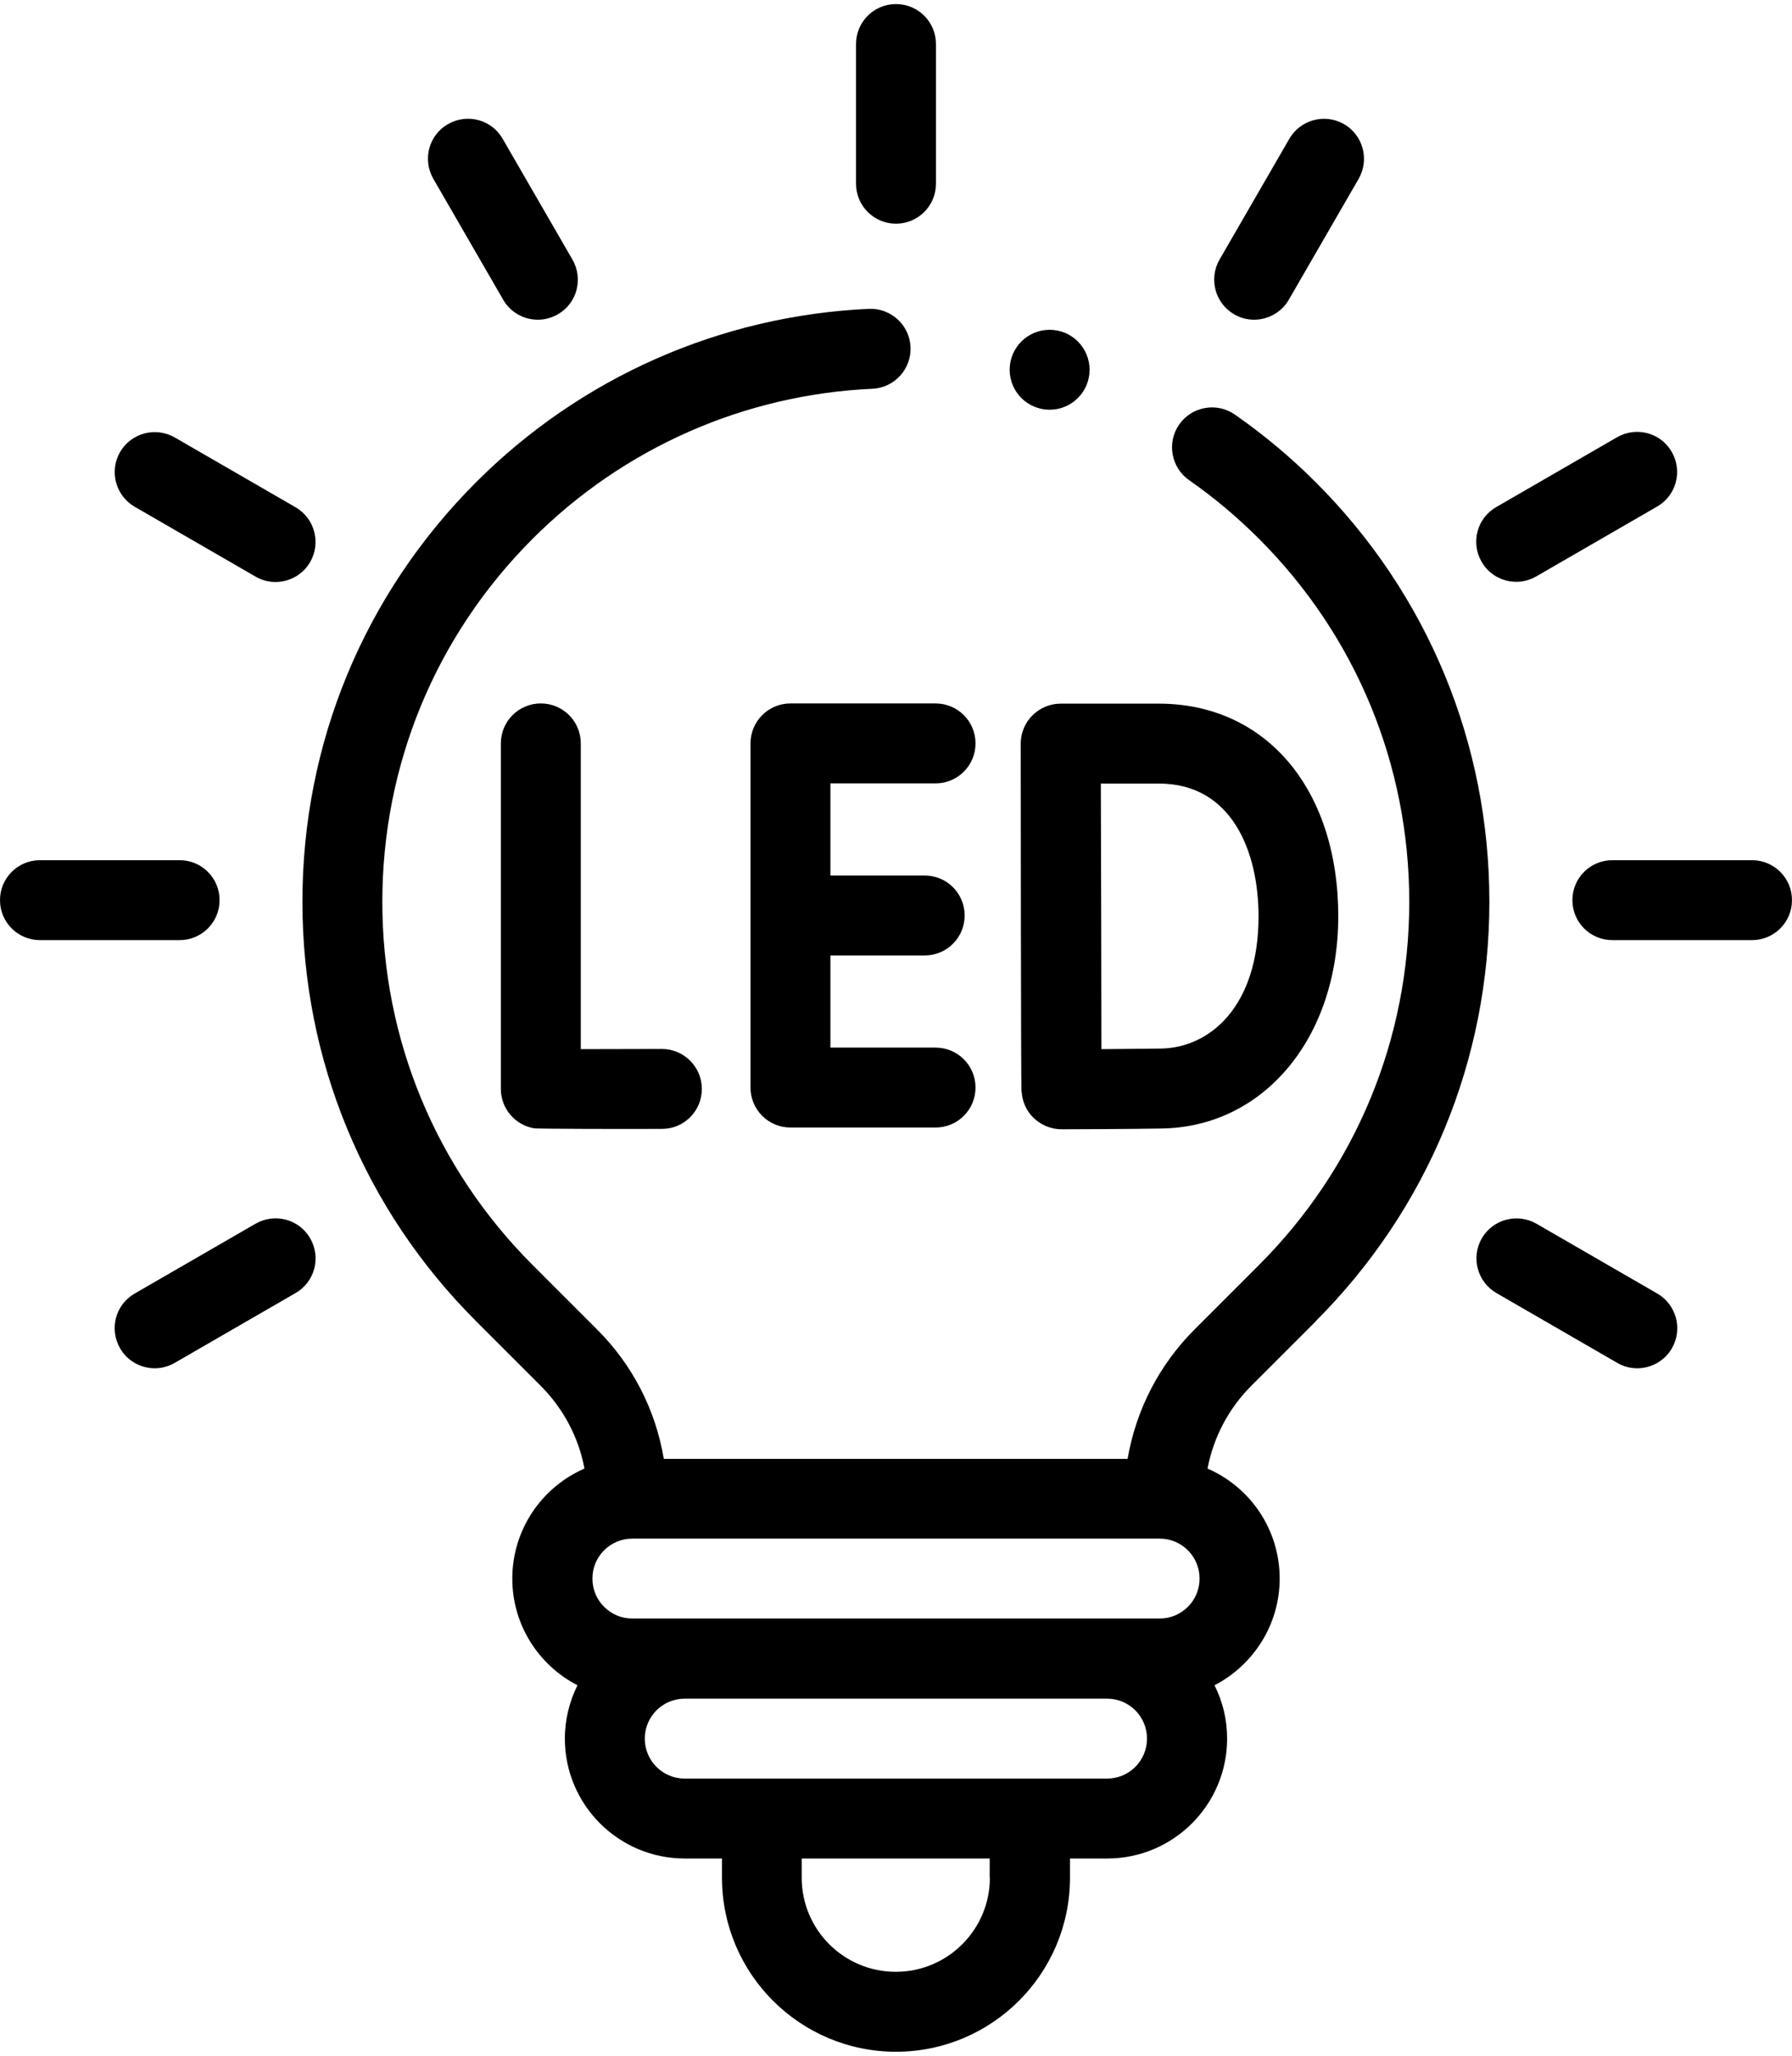
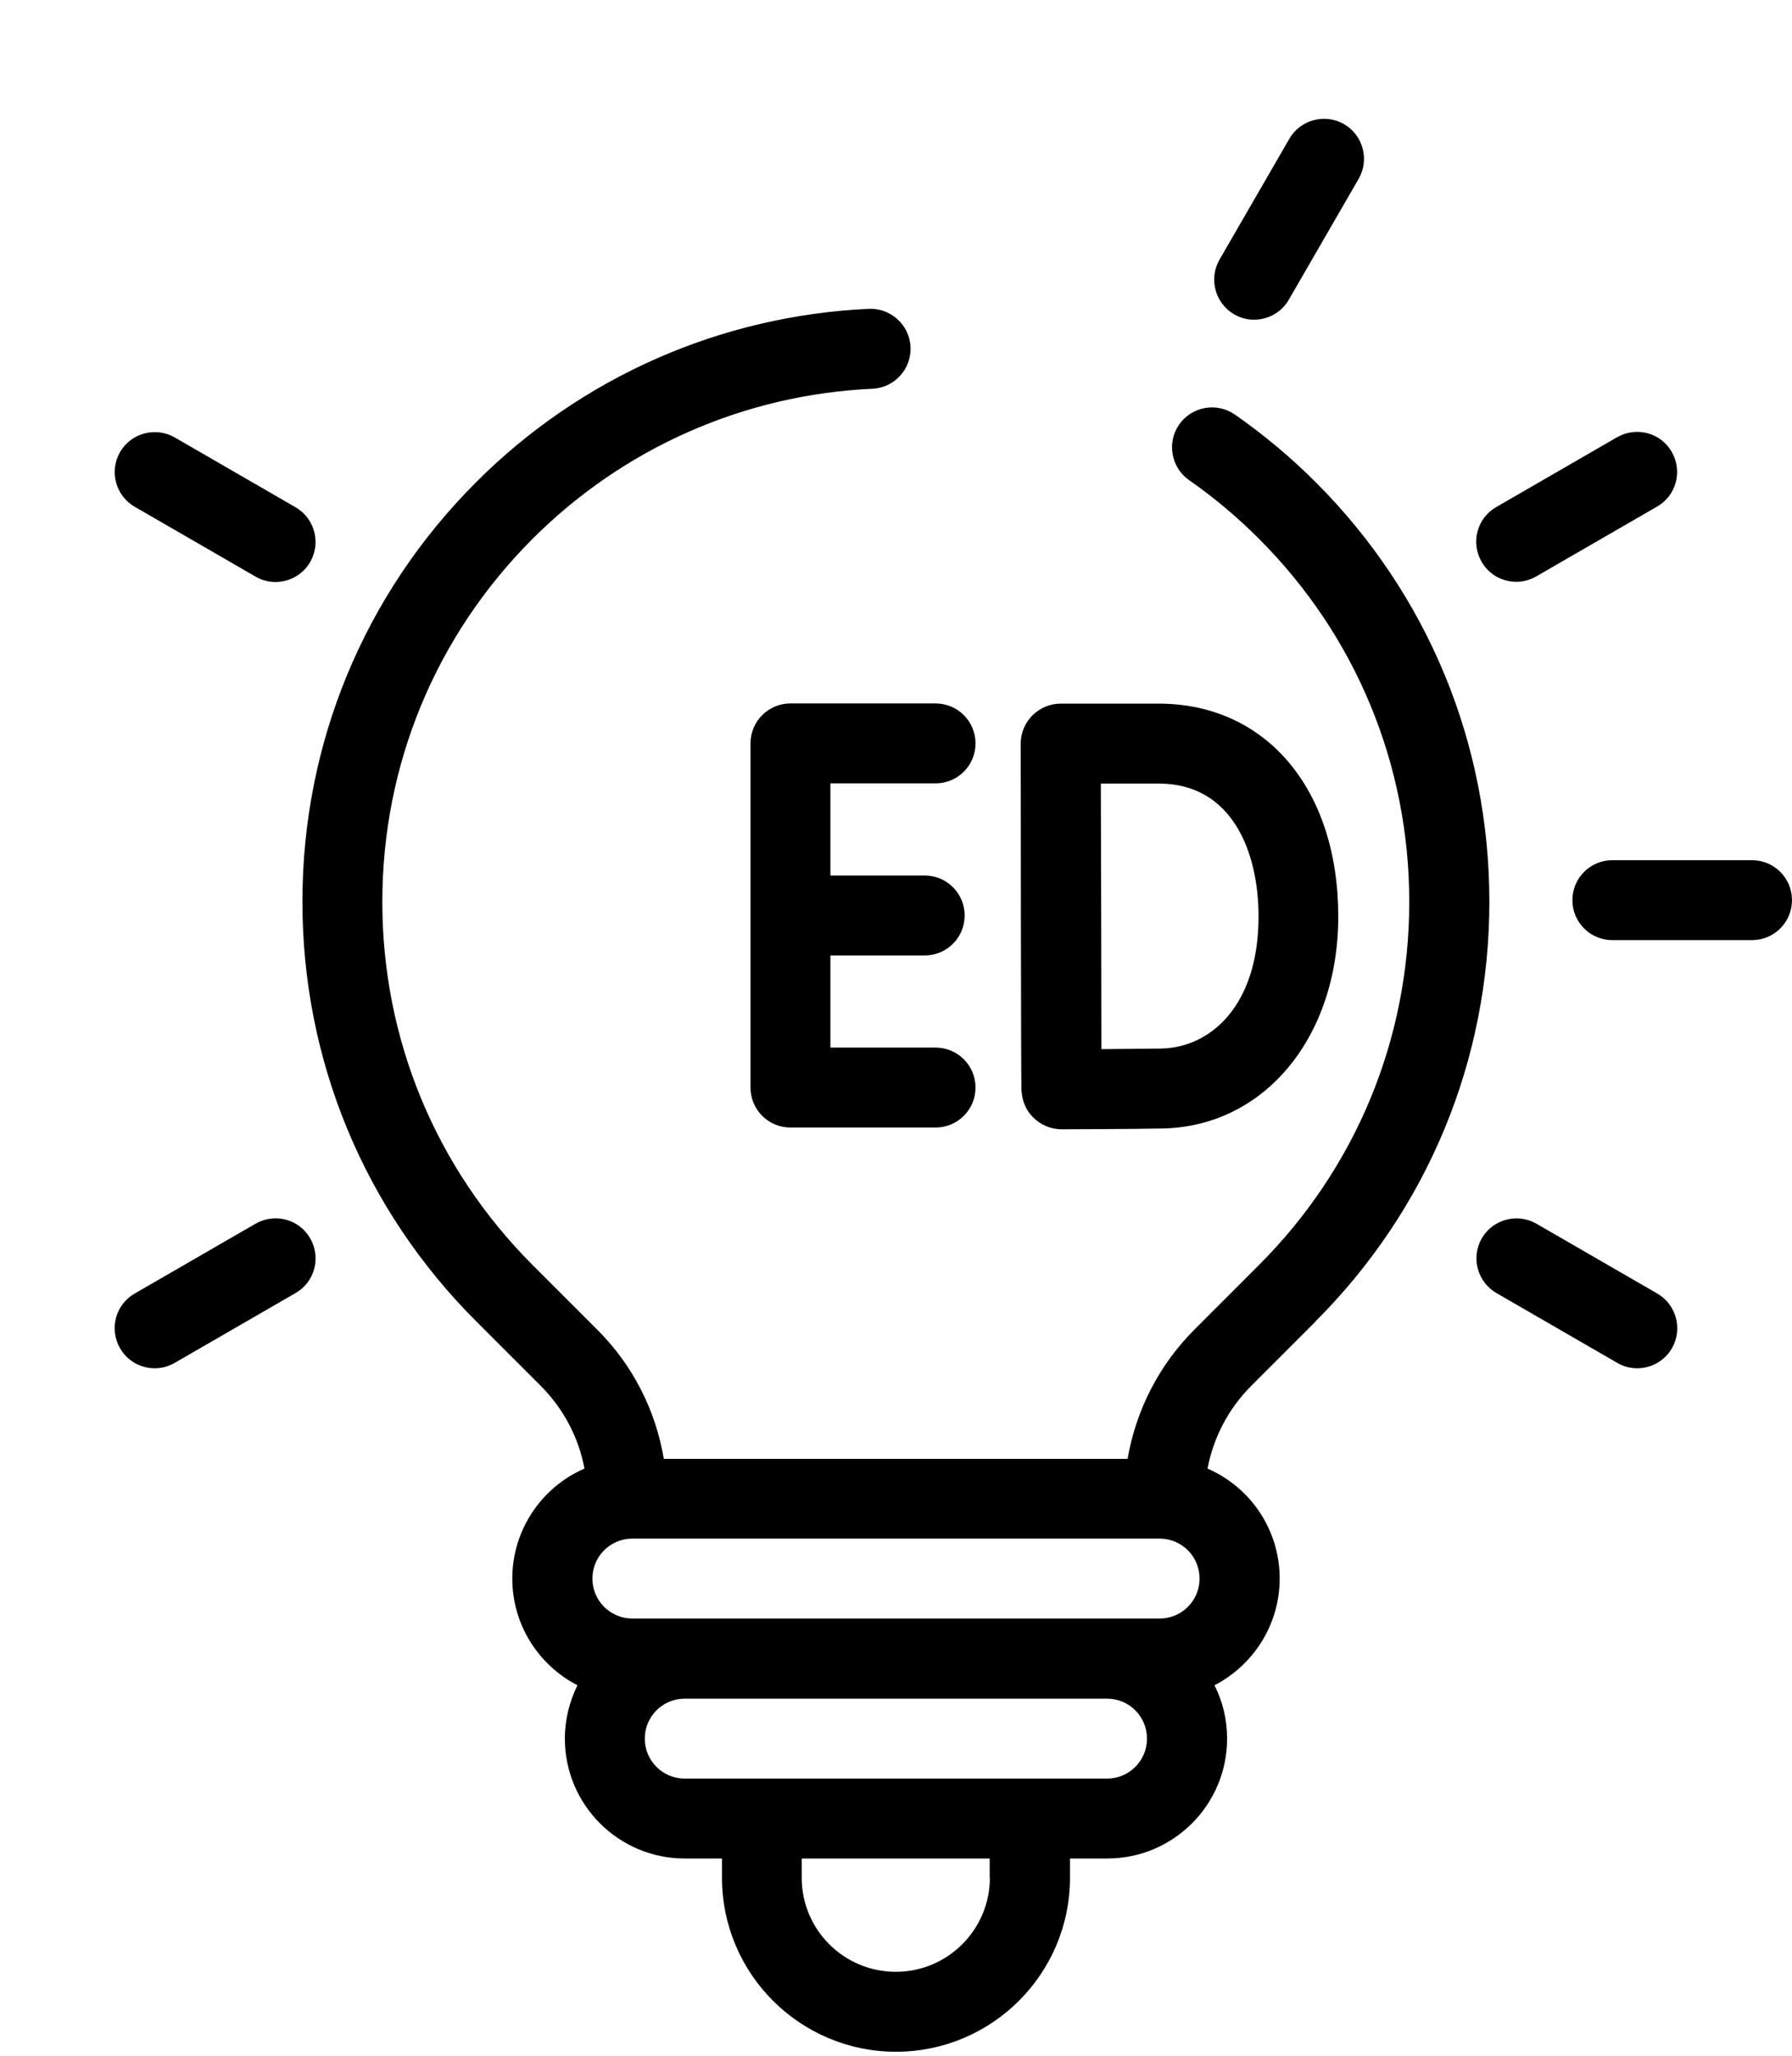
<svg xmlns="http://www.w3.org/2000/svg" id="Layer_2" data-name="Layer 2" viewBox="0.0 0.0 34.181 39.053" width="39.23px" height="45.0px">
  <g id="Layer_1-2" data-name="Layer 1" transform="scale(0.37)">
    <g id="LED">
      <g>
        <path d="m67.82,67.9c5.78-5.78,8.96-13.46,8.96-21.63s-3.18-15.86-8.96-21.63c-1.28-1.28-2.68-2.45-4.16-3.48-.93-.65-2.22-.42-2.87.51s-.42,2.22.51,2.87c1.28.89,2.49,1.91,3.6,3.02,5,5,7.75,11.65,7.75,18.72s-2.75,13.72-7.75,18.72l-3.32,3.32c-1.83,1.83-3.02,4.16-3.45,6.67h-23.91c-.42-2.52-1.61-4.85-3.44-6.67l-3.32-3.32c-5-5-7.75-11.65-7.75-18.72s2.75-13.72,7.75-18.72c4.68-4.68,10.9-7.43,17.51-7.73,1.14-.05,2.02-1.02,1.97-2.15-.05-1.14-1.02-2.02-2.15-1.97-7.64.35-14.83,3.52-20.24,8.93-5.78,5.78-8.96,13.46-8.96,21.63s3.18,15.86,8.96,21.63l3.32,3.32c1.17,1.17,1.96,2.66,2.26,4.27-2.19.95-3.72,3.14-3.72,5.67,0,2.39,1.36,4.47,3.36,5.5-.41.83-.65,1.76-.65,2.75,0,3.41,2.77,6.18,6.18,6.18h1.92v.99c0,4.95,4.02,8.97,8.97,8.97s8.97-4.02,8.97-8.97v-.99h1.92c3.41,0,6.18-2.77,6.18-6.18,0-.99-.23-1.92-.65-2.75,1.99-1.03,3.36-3.11,3.36-5.5,0-2.54-1.53-4.72-3.72-5.67.31-1.61,1.08-3.09,2.26-4.27l3.32-3.32Zm-8.04,15.32h-27.18c-1.14,0-2.06-.92-2.06-2.06s.92-2.06,2.06-2.06h27.18c1.14,0,2.06.92,2.06,2.06s-.92,2.06-2.06,2.06Zm-8.75,13.36c0,2.67-2.17,4.85-4.85,4.85s-4.85-2.17-4.85-4.85v-.99h9.69v.99Zm6.04-5.11h-21.77c-1.14,0-2.06-.92-2.06-2.06s.92-2.06,2.06-2.06h21.77c1.14,0,2.06.92,2.06,2.06s-.92,2.06-2.06,2.06Z" />
-         <path d="m46.19,11.32c1.14,0,2.06-.92,2.06-2.06V2.06c0-1.14-.92-2.06-2.06-2.06s-2.06.92-2.06,2.06v7.2c0,1.14.92,2.06,2.06,2.06Z" />
-         <path d="m25.94,15.24c.38.66,1.07,1.03,1.79,1.03.35,0,.7-.09,1.03-.28.99-.57,1.32-1.83.75-2.82l-3.6-6.23c-.57-.99-1.83-1.32-2.82-.75-.99.57-1.32,1.83-.75,2.82l3.6,6.23Z" />
        <path d="m6.94,25.91l6.23,3.6c.32.19.68.28,1.03.28.71,0,1.41-.37,1.79-1.03.57-.99.23-2.25-.75-2.82l-6.23-3.6c-.99-.57-2.25-.23-2.82.75-.57.99-.23,2.25.75,2.82Z" />
-         <path d="m11.32,46.19c0-1.14-.92-2.06-2.06-2.06H2.06c-1.14,0-2.06.92-2.06,2.06s.92,2.06,2.06,2.06h7.2c1.14,0,2.06-.92,2.06-2.06Z" />
        <path d="m13.17,62.87l-6.23,3.6c-.99.57-1.32,1.83-.75,2.82.38.66,1.07,1.03,1.79,1.03.35,0,.7-.09,1.03-.28l6.23-3.6c.99-.57,1.32-1.83.75-2.82-.57-.99-1.83-1.32-2.82-.75Z" />
        <path d="m63.62,15.99c.32.19.68.28,1.03.28.71,0,1.41-.37,1.79-1.03l3.6-6.23c.57-.99.23-2.25-.75-2.82-.99-.57-2.25-.23-2.82.75l-3.6,6.23c-.57.99-.23,2.25.75,2.82Z" />
        <path d="m78.17,29.78c.35,0,.7-.09,1.03-.28l6.23-3.6c.99-.57,1.32-1.83.75-2.82-.57-.99-1.83-1.32-2.82-.75l-6.23,3.6c-.99.57-1.32,1.83-.75,2.82.38.66,1.07,1.03,1.79,1.03Z" />
        <path d="m90.32,44.13h-7.2c-1.14,0-2.06.92-2.06,2.06s.92,2.06,2.06,2.06h7.2c1.14,0,2.06-.92,2.06-2.06s-.92-2.06-2.06-2.06Z" />
        <path d="m85.44,66.47l-6.23-3.6c-.99-.57-2.25-.23-2.82.75-.57.99-.23,2.25.75,2.82l6.23,3.6c.32.19.68.28,1.03.28.71,0,1.41-.37,1.79-1.03.57-.99.23-2.25-.75-2.82Z" />
-         <path d="m27.88,36.05c-1.14,0-2.06.92-2.06,2.06v17.81c0,1,.72,1.86,1.71,2.03.15.03,4.58.04,6.6.03,1.14,0,2.06-.93,2.05-2.07,0-1.13-.93-2.05-2.06-2.05h-.01c-1.44,0-2.99.01-4.17.01v-15.76c0-1.14-.92-2.06-2.06-2.06h0Z" />
        <path d="m40.75,36.05c-1.14,0-2.06.92-2.06,2.06v17.74c0,1.14.92,2.06,2.06,2.06h7.48c1.14,0,2.06-.92,2.06-2.06s-.92-2.06-2.06-2.06h-5.42v-4.75h4.86c1.14,0,2.06-.92,2.06-2.06s-.92-2.06-2.06-2.06h-4.86v-4.75h5.42c1.14,0,2.06-.92,2.06-2.06s-.92-2.06-2.06-2.06h-7.48Z" />
        <path d="m52.67,56.07c.03.5.24.98.6,1.33.39.38.91.6,1.45.6h0c.15,0,3.75-.01,5.19-.04,5.26-.09,9.08-4.69,9.08-10.93,0-6.56-3.72-10.97-9.26-10.97h-5.05c-.55,0-1.07.22-1.46.61s-.6.91-.6,1.46h0s.01,17.82.04,17.95h0Zm7.07-15.89c3.79,0,5.14,3.54,5.14,6.85,0,4.65-2.52,6.77-5.03,6.81-.7.01-1.97.02-3.07.03,0-2.11-.02-11.5-.03-13.69h2.98Z" />
-         <circle cx="54.11" cy="18.85" r="2.06" />
      </g>
    </g>
  </g>
</svg>